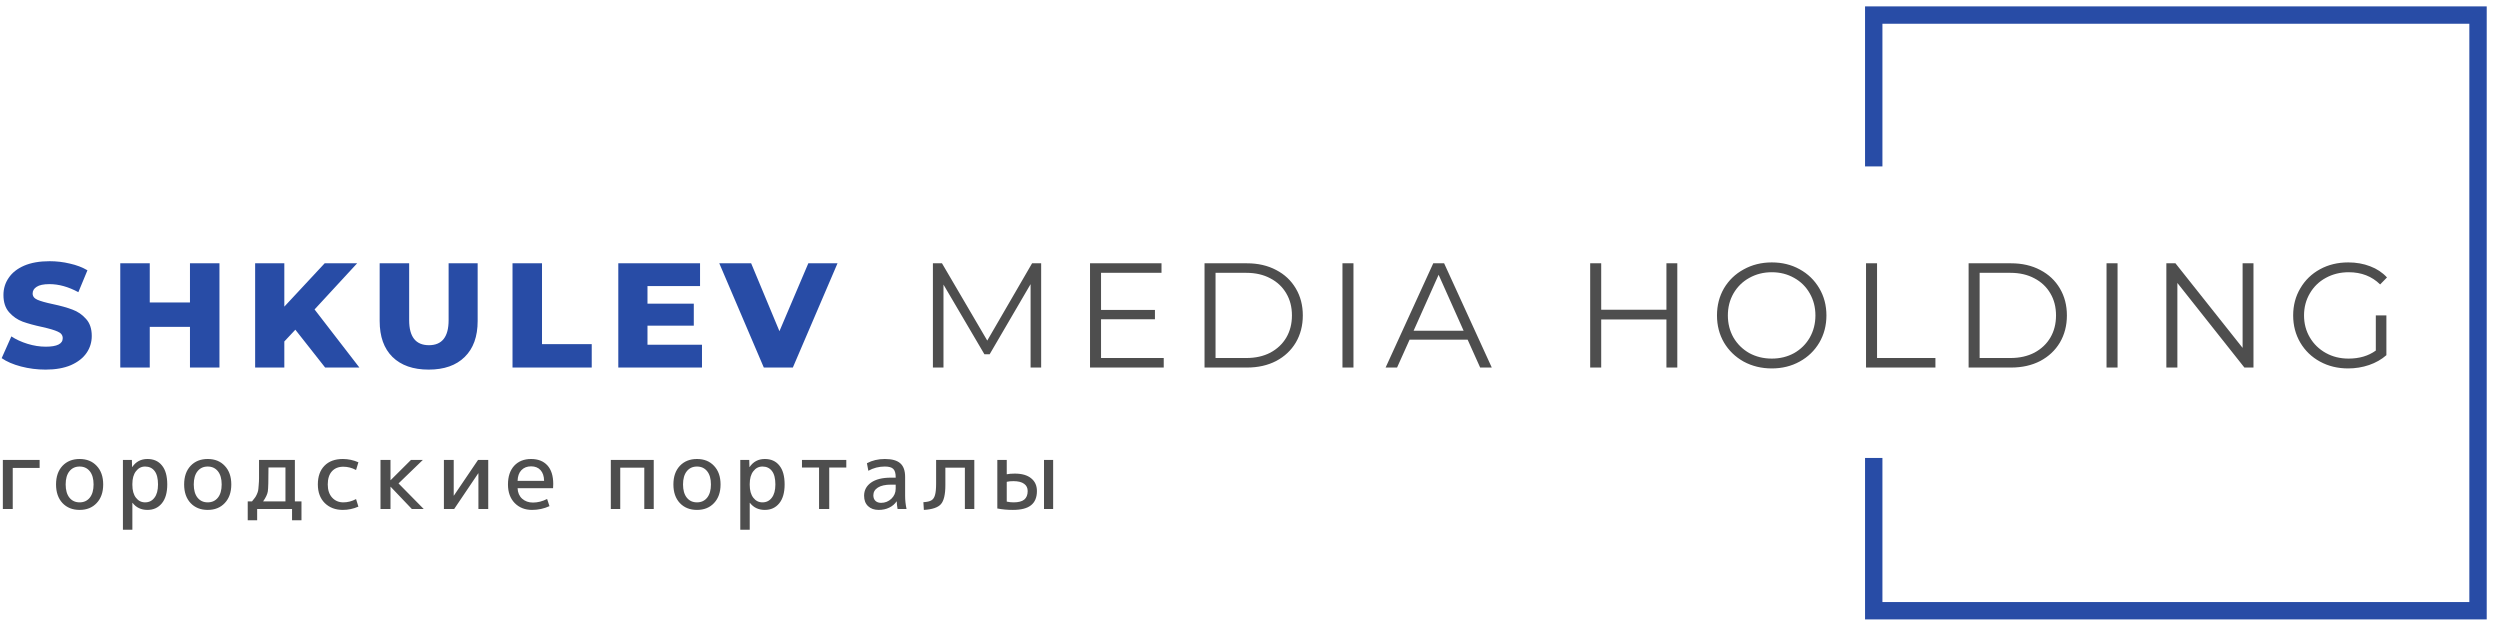
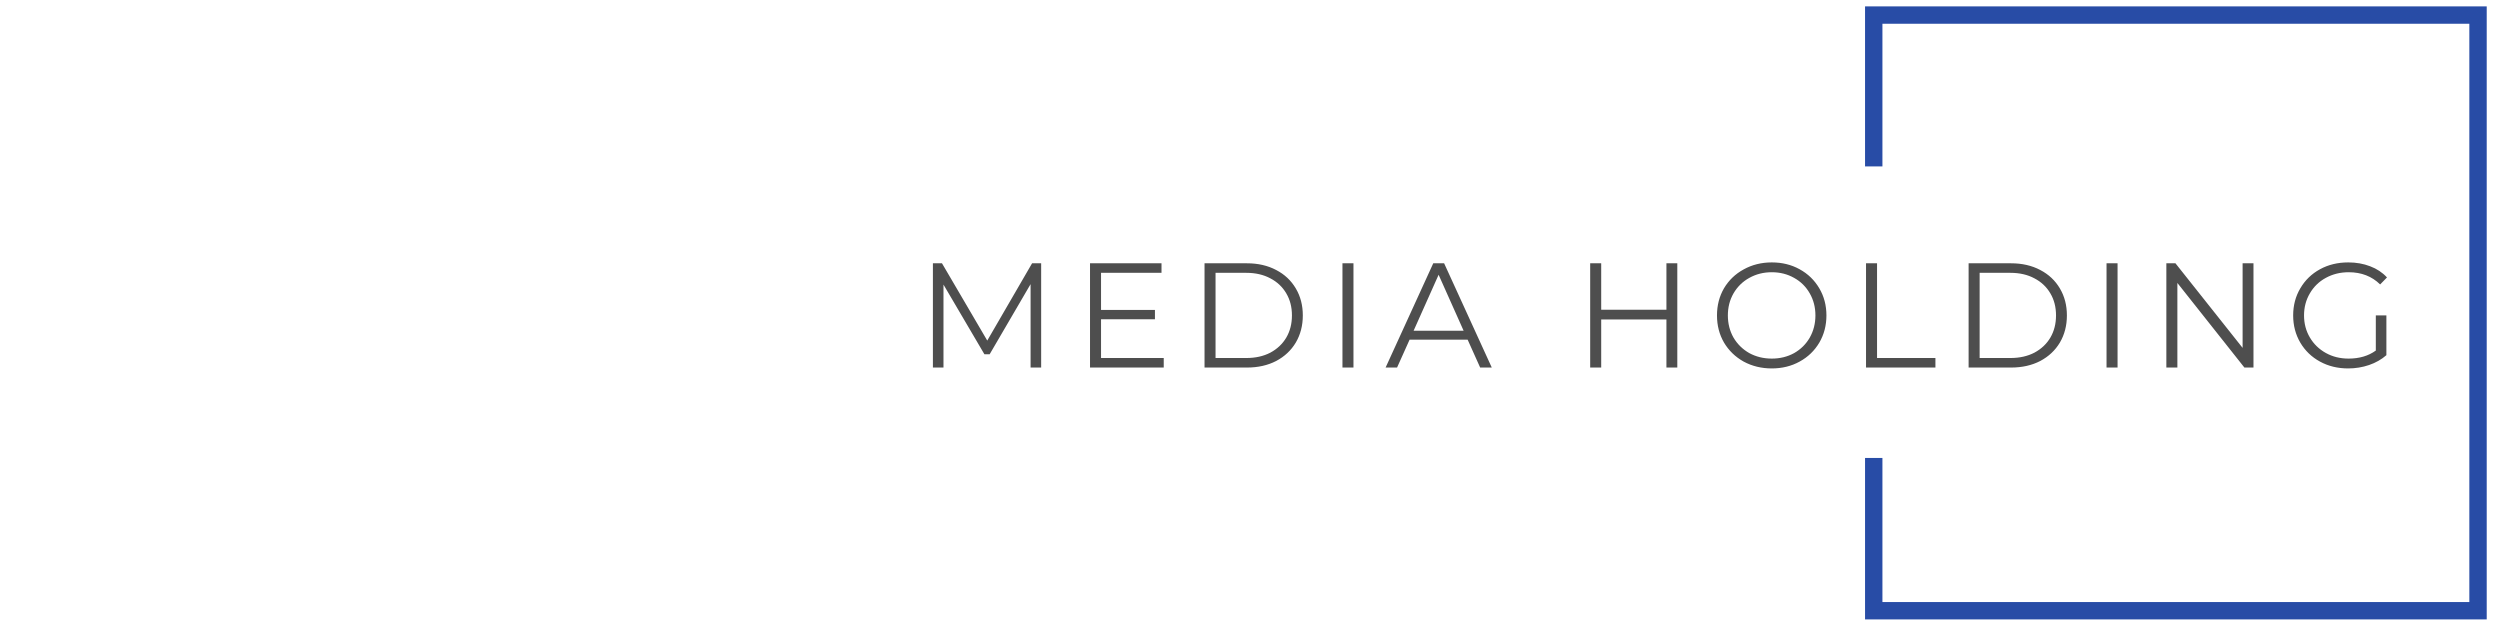
<svg xmlns="http://www.w3.org/2000/svg" width="166" height="42" viewBox="0 0 166 42" fill="none">
-   <path d="M3.028 24.542C2.467 24.542 1.924 24.473 1.396 24.335C0.869 24.196 0.44 24.012 0.111 23.781L0.754 22.337C1.063 22.541 1.423 22.706 1.831 22.832C2.24 22.957 2.642 23.02 3.038 23.02C3.789 23.02 4.165 22.832 4.165 22.456C4.165 22.258 4.056 22.113 3.839 22.021C3.628 21.922 3.285 21.82 2.81 21.714C2.289 21.602 1.854 21.483 1.505 21.358C1.156 21.226 0.856 21.019 0.605 20.735C0.355 20.452 0.229 20.07 0.229 19.588C0.229 19.166 0.345 18.787 0.576 18.451C0.806 18.108 1.149 17.838 1.604 17.64C2.065 17.443 2.629 17.344 3.295 17.344C3.75 17.344 4.198 17.396 4.639 17.502C5.081 17.601 5.47 17.749 5.806 17.947L5.203 19.401C4.544 19.044 3.904 18.866 3.285 18.866C2.896 18.866 2.612 18.926 2.434 19.044C2.256 19.157 2.167 19.305 2.167 19.489C2.167 19.674 2.273 19.812 2.484 19.905C2.695 19.997 3.034 20.093 3.502 20.192C4.03 20.304 4.465 20.425 4.808 20.557C5.157 20.683 5.457 20.887 5.707 21.17C5.964 21.447 6.093 21.826 6.093 22.308C6.093 22.723 5.978 23.099 5.747 23.435C5.516 23.771 5.17 24.041 4.709 24.246C4.247 24.443 3.687 24.542 3.028 24.542ZM14.572 17.482V24.404H12.614V21.704H9.944V24.404H7.986V17.482H9.944V20.083H12.614V17.482H14.572ZM19.611 21.892L18.879 22.673V24.404H16.941V17.482H18.879V20.36L21.559 17.482H23.715L20.887 20.547L23.863 24.404H21.589L19.611 21.892ZM28.463 24.542C27.434 24.542 26.634 24.262 26.06 23.702C25.493 23.141 25.21 22.347 25.21 21.319V17.482H27.168V21.259C27.168 22.367 27.606 22.921 28.483 22.921C29.353 22.921 29.788 22.367 29.788 21.259V17.482H31.716V21.319C31.716 22.347 31.429 23.141 30.856 23.702C30.289 24.262 29.491 24.542 28.463 24.542ZM34.031 17.482H35.989V22.851H39.291V24.404H34.031V17.482ZM46.612 22.891V24.404H41.055V17.482H46.483V18.995H42.993V20.162H46.068V21.625H42.993V22.891H46.612ZM55.611 17.482L52.645 24.404H50.717L47.76 17.482H49.876L51.755 21.991L53.673 17.482H55.611Z" fill="#284CA6" />
  <path d="M69.133 17.483V24.405H68.431V18.867L65.712 23.525H65.366L62.647 18.897V24.405H61.945V17.483H62.548L65.554 22.615L68.53 17.483H69.133ZM77.272 23.772V24.405H72.377V17.483H77.124V18.116H73.109V20.578H76.688V21.201H73.109V23.772H77.272ZM79.981 17.483H82.799C83.53 17.483 84.176 17.631 84.737 17.928C85.297 18.218 85.732 18.627 86.042 19.154C86.352 19.675 86.507 20.272 86.507 20.944C86.507 21.616 86.352 22.216 86.042 22.744C85.732 23.264 85.297 23.673 84.737 23.97C84.176 24.26 83.53 24.405 82.799 24.405H79.981V17.483ZM82.759 23.772C83.366 23.772 83.896 23.653 84.351 23.416C84.806 23.172 85.159 22.839 85.409 22.417C85.66 21.989 85.785 21.498 85.785 20.944C85.785 20.39 85.66 19.902 85.409 19.48C85.159 19.052 84.806 18.719 84.351 18.482C83.896 18.238 83.366 18.116 82.759 18.116H80.712V23.772H82.759ZM89.139 17.483H89.87V24.405H89.139V17.483ZM97.452 22.556H93.596L92.765 24.405H92.004L95.168 17.483H95.89L99.054 24.405H98.283L97.452 22.556ZM97.185 21.962L95.524 18.244L93.863 21.962H97.185ZM111.373 17.483V24.405H110.651V21.211H106.32V24.405H105.588V17.483H106.32V20.568H110.651V17.483H111.373ZM117.647 24.464C116.961 24.464 116.338 24.312 115.778 24.009C115.224 23.699 114.789 23.277 114.472 22.744C114.163 22.21 114.008 21.61 114.008 20.944C114.008 20.278 114.163 19.678 114.472 19.144C114.789 18.61 115.224 18.192 115.778 17.889C116.338 17.579 116.961 17.424 117.647 17.424C118.332 17.424 118.948 17.575 119.496 17.879C120.049 18.182 120.484 18.604 120.801 19.144C121.117 19.678 121.275 20.278 121.275 20.944C121.275 21.61 121.117 22.213 120.801 22.753C120.484 23.287 120.049 23.706 119.496 24.009C118.948 24.312 118.332 24.464 117.647 24.464ZM117.647 23.811C118.194 23.811 118.688 23.689 119.13 23.446C119.571 23.195 119.917 22.852 120.168 22.417C120.418 21.976 120.544 21.485 120.544 20.944C120.544 20.403 120.418 19.916 120.168 19.48C119.917 19.039 119.571 18.696 119.13 18.452C118.688 18.202 118.194 18.076 117.647 18.076C117.099 18.076 116.602 18.202 116.153 18.452C115.712 18.696 115.362 19.039 115.105 19.48C114.855 19.916 114.73 20.403 114.73 20.944C114.73 21.485 114.855 21.976 115.105 22.417C115.362 22.852 115.712 23.195 116.153 23.446C116.602 23.689 117.099 23.811 117.647 23.811ZM123.904 17.483H124.636V23.772H128.512V24.405H123.904V17.483ZM130.716 17.483H133.534C134.266 17.483 134.912 17.631 135.472 17.928C136.032 18.218 136.467 18.627 136.777 19.154C137.087 19.675 137.242 20.272 137.242 20.944C137.242 21.616 137.087 22.216 136.777 22.744C136.467 23.264 136.032 23.673 135.472 23.97C134.912 24.26 134.266 24.405 133.534 24.405H130.716V17.483ZM133.495 23.772C134.101 23.772 134.632 23.653 135.086 23.416C135.541 23.172 135.894 22.839 136.144 22.417C136.395 21.989 136.52 21.498 136.52 20.944C136.52 20.39 136.395 19.902 136.144 19.48C135.894 19.052 135.541 18.719 135.086 18.482C134.632 18.238 134.101 18.116 133.495 18.116H131.448V23.772H133.495ZM139.874 17.483H140.606V24.405H139.874V17.483ZM149.631 17.483V24.405H149.028L144.578 18.788V24.405H143.846V17.483H144.45L148.909 23.099V17.483H149.631ZM157.754 20.944H158.456V23.584C158.133 23.867 157.751 24.085 157.309 24.237C156.867 24.388 156.403 24.464 155.915 24.464C155.223 24.464 154.6 24.312 154.046 24.009C153.492 23.706 153.057 23.287 152.741 22.753C152.424 22.213 152.266 21.61 152.266 20.944C152.266 20.278 152.424 19.678 152.741 19.144C153.057 18.604 153.492 18.182 154.046 17.879C154.6 17.575 155.226 17.424 155.925 17.424C156.452 17.424 156.937 17.509 157.378 17.681C157.82 17.846 158.192 18.093 158.496 18.422L158.041 18.887C157.494 18.347 156.798 18.076 155.954 18.076C155.394 18.076 154.887 18.202 154.432 18.452C153.983 18.696 153.631 19.039 153.374 19.48C153.117 19.916 152.988 20.403 152.988 20.944C152.988 21.485 153.117 21.972 153.374 22.407C153.631 22.843 153.983 23.185 154.432 23.436C154.88 23.686 155.384 23.811 155.945 23.811C156.657 23.811 157.26 23.634 157.754 23.277V20.944Z" fill="#4E4E4E" />
  <path fill-rule="evenodd" clip-rule="evenodd" d="M123.839 0.424L165.118 0.424V41.129H123.839V30.408H124.993V39.976H163.964V1.577L124.993 1.577V11.05H123.839V0.424Z" fill="#284CA6" />
-   <path d="M0.846 33.796H0.189L0.189 30.539H2.631V31.072H0.846L0.846 33.796ZM4.147 30.934C4.435 30.629 4.815 30.477 5.287 30.477C5.758 30.477 6.136 30.629 6.42 30.934C6.708 31.238 6.852 31.65 6.852 32.167C6.852 32.685 6.708 33.096 6.42 33.401C6.136 33.706 5.758 33.858 5.287 33.858C4.815 33.858 4.435 33.706 4.147 33.401C3.863 33.096 3.721 32.685 3.721 32.167C3.721 31.65 3.863 31.238 4.147 30.934ZM4.61 33.044C4.777 33.253 5.003 33.357 5.287 33.357C5.57 33.357 5.796 33.253 5.963 33.044C6.13 32.835 6.213 32.543 6.213 32.167C6.213 31.792 6.13 31.5 5.963 31.291C5.796 31.082 5.57 30.978 5.287 30.978C5.003 30.978 4.777 31.082 4.61 31.291C4.443 31.5 4.36 31.792 4.36 32.167C4.36 32.543 4.443 32.835 4.61 33.044ZM8.782 31.009C9.024 30.654 9.361 30.477 9.791 30.477C10.204 30.477 10.525 30.621 10.755 30.909C10.989 31.193 11.106 31.612 11.106 32.167C11.106 32.714 10.985 33.134 10.742 33.426C10.505 33.714 10.187 33.858 9.791 33.858C9.373 33.858 9.043 33.702 8.801 33.389H8.789V35.173H8.162V30.539H8.757L8.77 31.009H8.782ZM10.492 32.167C10.492 31.771 10.417 31.474 10.267 31.278C10.116 31.078 9.906 30.978 9.634 30.978C9.388 30.978 9.185 31.082 9.027 31.291C8.868 31.495 8.789 31.777 8.789 32.136V32.199C8.789 32.562 8.868 32.846 9.027 33.05C9.185 33.255 9.388 33.357 9.634 33.357C9.893 33.357 10.1 33.255 10.254 33.05C10.413 32.846 10.492 32.552 10.492 32.167ZM12.653 30.934C12.941 30.629 13.32 30.477 13.792 30.477C14.264 30.477 14.642 30.629 14.926 30.934C15.214 31.238 15.358 31.65 15.358 32.167C15.358 32.685 15.214 33.096 14.926 33.401C14.642 33.706 14.264 33.858 13.792 33.858C13.32 33.858 12.941 33.706 12.653 33.401C12.369 33.096 12.227 32.685 12.227 32.167C12.227 31.65 12.369 31.238 12.653 30.934ZM13.116 33.044C13.283 33.253 13.508 33.357 13.792 33.357C14.076 33.357 14.302 33.253 14.469 33.044C14.636 32.835 14.719 32.543 14.719 32.167C14.719 31.792 14.636 31.5 14.469 31.291C14.302 31.082 14.076 30.978 13.792 30.978C13.508 30.978 13.283 31.082 13.116 31.291C12.949 31.5 12.866 31.792 12.866 32.167C12.866 32.543 12.949 32.835 13.116 33.044ZM17.47 33.295H18.954V31.04H17.827C17.827 31.909 17.812 32.439 17.783 32.631C17.754 32.819 17.649 33.04 17.47 33.295ZM16.731 33.295C16.823 33.178 16.887 33.096 16.925 33.05C16.966 33 17.01 32.923 17.056 32.819C17.102 32.714 17.129 32.635 17.138 32.581C17.15 32.526 17.163 32.412 17.175 32.236C17.192 32.057 17.2 31.896 17.2 31.754C17.2 31.608 17.2 31.37 17.2 31.04V30.539H19.58V33.295H20.018V34.547H19.392V33.796H17.075V34.547H16.449V33.295H16.731ZM23.642 31.209C23.37 31.063 23.088 30.99 22.796 30.99C22.475 30.99 22.222 31.092 22.038 31.297C21.855 31.502 21.763 31.792 21.763 32.167C21.763 32.535 21.859 32.825 22.051 33.038C22.247 33.251 22.496 33.357 22.796 33.357C23.088 33.357 23.37 33.284 23.642 33.138L23.798 33.639C23.464 33.785 23.12 33.858 22.765 33.858C22.272 33.858 21.872 33.706 21.562 33.401C21.258 33.096 21.105 32.685 21.105 32.167C21.105 31.637 21.252 31.224 21.544 30.927C21.836 30.627 22.243 30.477 22.765 30.477C23.12 30.477 23.464 30.55 23.798 30.696L23.642 31.209ZM25.942 31.879L27.288 30.539H28.077L26.462 32.099L28.134 33.796H27.345L25.942 32.324H25.929V33.796H25.265V30.539H25.929V31.879H25.942ZM30.127 30.539V32.906H30.139L31.742 30.539H32.419V33.796H31.767V31.428H31.755L30.158 33.796H29.475V30.539H30.127ZM34.368 31.929H36.128C36.124 31.62 36.044 31.383 35.89 31.215C35.739 31.049 35.531 30.965 35.264 30.965C34.996 30.965 34.781 31.051 34.618 31.222C34.46 31.389 34.376 31.625 34.368 31.929ZM34.368 32.418C34.38 32.71 34.481 32.942 34.669 33.113C34.861 33.284 35.101 33.37 35.389 33.37C35.702 33.37 36.015 33.291 36.328 33.132L36.485 33.608C36.121 33.775 35.735 33.858 35.326 33.858C34.859 33.858 34.474 33.706 34.174 33.401C33.877 33.092 33.729 32.681 33.729 32.167C33.729 31.641 33.867 31.228 34.142 30.927C34.422 30.627 34.796 30.477 35.264 30.477C35.727 30.477 36.088 30.619 36.347 30.902C36.606 31.186 36.735 31.598 36.735 32.136C36.735 32.199 36.731 32.293 36.723 32.418H34.368ZM40.558 30.539H43.408V33.796H42.781V31.053H41.184V33.796H40.558V30.539ZM45.14 30.934C45.428 30.629 45.808 30.477 46.28 30.477C46.752 30.477 47.129 30.629 47.413 30.934C47.701 31.238 47.845 31.65 47.845 32.167C47.845 32.685 47.701 33.096 47.413 33.401C47.129 33.706 46.752 33.858 46.28 33.858C45.808 33.858 45.428 33.706 45.14 33.401C44.856 33.096 44.714 32.685 44.714 32.167C44.714 31.65 44.856 31.238 45.14 30.934ZM45.603 33.044C45.77 33.253 45.996 33.357 46.28 33.357C46.564 33.357 46.789 33.253 46.956 33.044C47.123 32.835 47.206 32.543 47.206 32.167C47.206 31.792 47.123 31.5 46.956 31.291C46.789 31.082 46.564 30.978 46.28 30.978C45.996 30.978 45.77 31.082 45.603 31.291C45.436 31.5 45.353 31.792 45.353 32.167C45.353 32.543 45.436 32.835 45.603 33.044ZM49.775 31.009C50.018 30.654 50.354 30.477 50.784 30.477C51.197 30.477 51.519 30.621 51.748 30.909C51.982 31.193 52.099 31.612 52.099 32.167C52.099 32.714 51.978 33.134 51.736 33.426C51.498 33.714 51.18 33.858 50.784 33.858C50.366 33.858 50.036 33.702 49.794 33.389H49.782V35.173H49.155V30.539H49.75L49.763 31.009H49.775ZM51.485 32.167C51.485 31.771 51.41 31.474 51.26 31.278C51.109 31.078 50.898 30.978 50.627 30.978C50.381 30.978 50.178 31.082 50.02 31.291C49.861 31.495 49.782 31.777 49.782 32.136V32.199C49.782 32.562 49.861 32.846 50.02 33.05C50.178 33.255 50.381 33.357 50.627 33.357C50.886 33.357 51.093 33.255 51.247 33.05C51.406 32.846 51.485 32.552 51.485 32.167ZM56.194 31.046H55.061V33.796H54.385V31.046H53.251V30.539H56.194V31.046ZM59.474 32.18H59.161C58.785 32.18 58.495 32.245 58.291 32.374C58.09 32.503 57.99 32.675 57.99 32.888C57.99 33.042 58.036 33.165 58.128 33.257C58.224 33.345 58.349 33.389 58.503 33.389C58.766 33.389 58.994 33.299 59.186 33.119C59.378 32.935 59.474 32.712 59.474 32.449V32.18ZM57.376 32.919C57.376 32.556 57.529 32.266 57.833 32.048C58.142 31.827 58.585 31.716 59.161 31.716H59.474V31.685C59.474 31.422 59.42 31.238 59.311 31.134C59.207 31.03 59.021 30.978 58.754 30.978C58.357 30.978 57.992 31.072 57.658 31.259L57.564 30.758C57.915 30.57 58.311 30.477 58.754 30.477C59.226 30.477 59.568 30.573 59.781 30.765C59.994 30.953 60.1 31.253 60.1 31.666V32.919C60.1 33.215 60.132 33.508 60.194 33.796H59.599C59.566 33.612 59.547 33.445 59.543 33.295H59.53C59.413 33.47 59.251 33.608 59.042 33.708C58.837 33.808 58.606 33.858 58.347 33.858C58.05 33.858 57.815 33.775 57.639 33.608C57.464 33.441 57.376 33.211 57.376 32.919ZM64.694 33.796H64.068V31.053H62.772V32.218C62.772 32.831 62.674 33.251 62.477 33.476C62.281 33.698 61.903 33.825 61.344 33.858L61.313 33.345C61.551 33.332 61.726 33.292 61.839 33.226C61.956 33.159 62.037 33.042 62.083 32.875C62.133 32.708 62.158 32.451 62.158 32.105V30.539L64.694 30.539V33.796ZM69.322 33.796V30.539H69.929V33.796H69.322ZM66.222 30.539H66.848V31.491C66.994 31.462 67.172 31.447 67.38 31.447C67.856 31.447 68.219 31.552 68.47 31.76C68.725 31.965 68.852 32.247 68.852 32.606C68.852 33.028 68.721 33.343 68.457 33.551C68.199 33.756 67.798 33.858 67.255 33.858C66.892 33.858 66.547 33.827 66.222 33.764V30.539ZM66.848 31.992V33.307C67.002 33.341 67.153 33.357 67.299 33.357C67.62 33.357 67.856 33.297 68.007 33.176C68.161 33.05 68.238 32.86 68.238 32.606C68.238 32.397 68.159 32.236 68 32.124C67.842 32.007 67.604 31.948 67.286 31.948C67.115 31.948 66.969 31.963 66.848 31.992Z" fill="#4E4E4E" />
</svg>